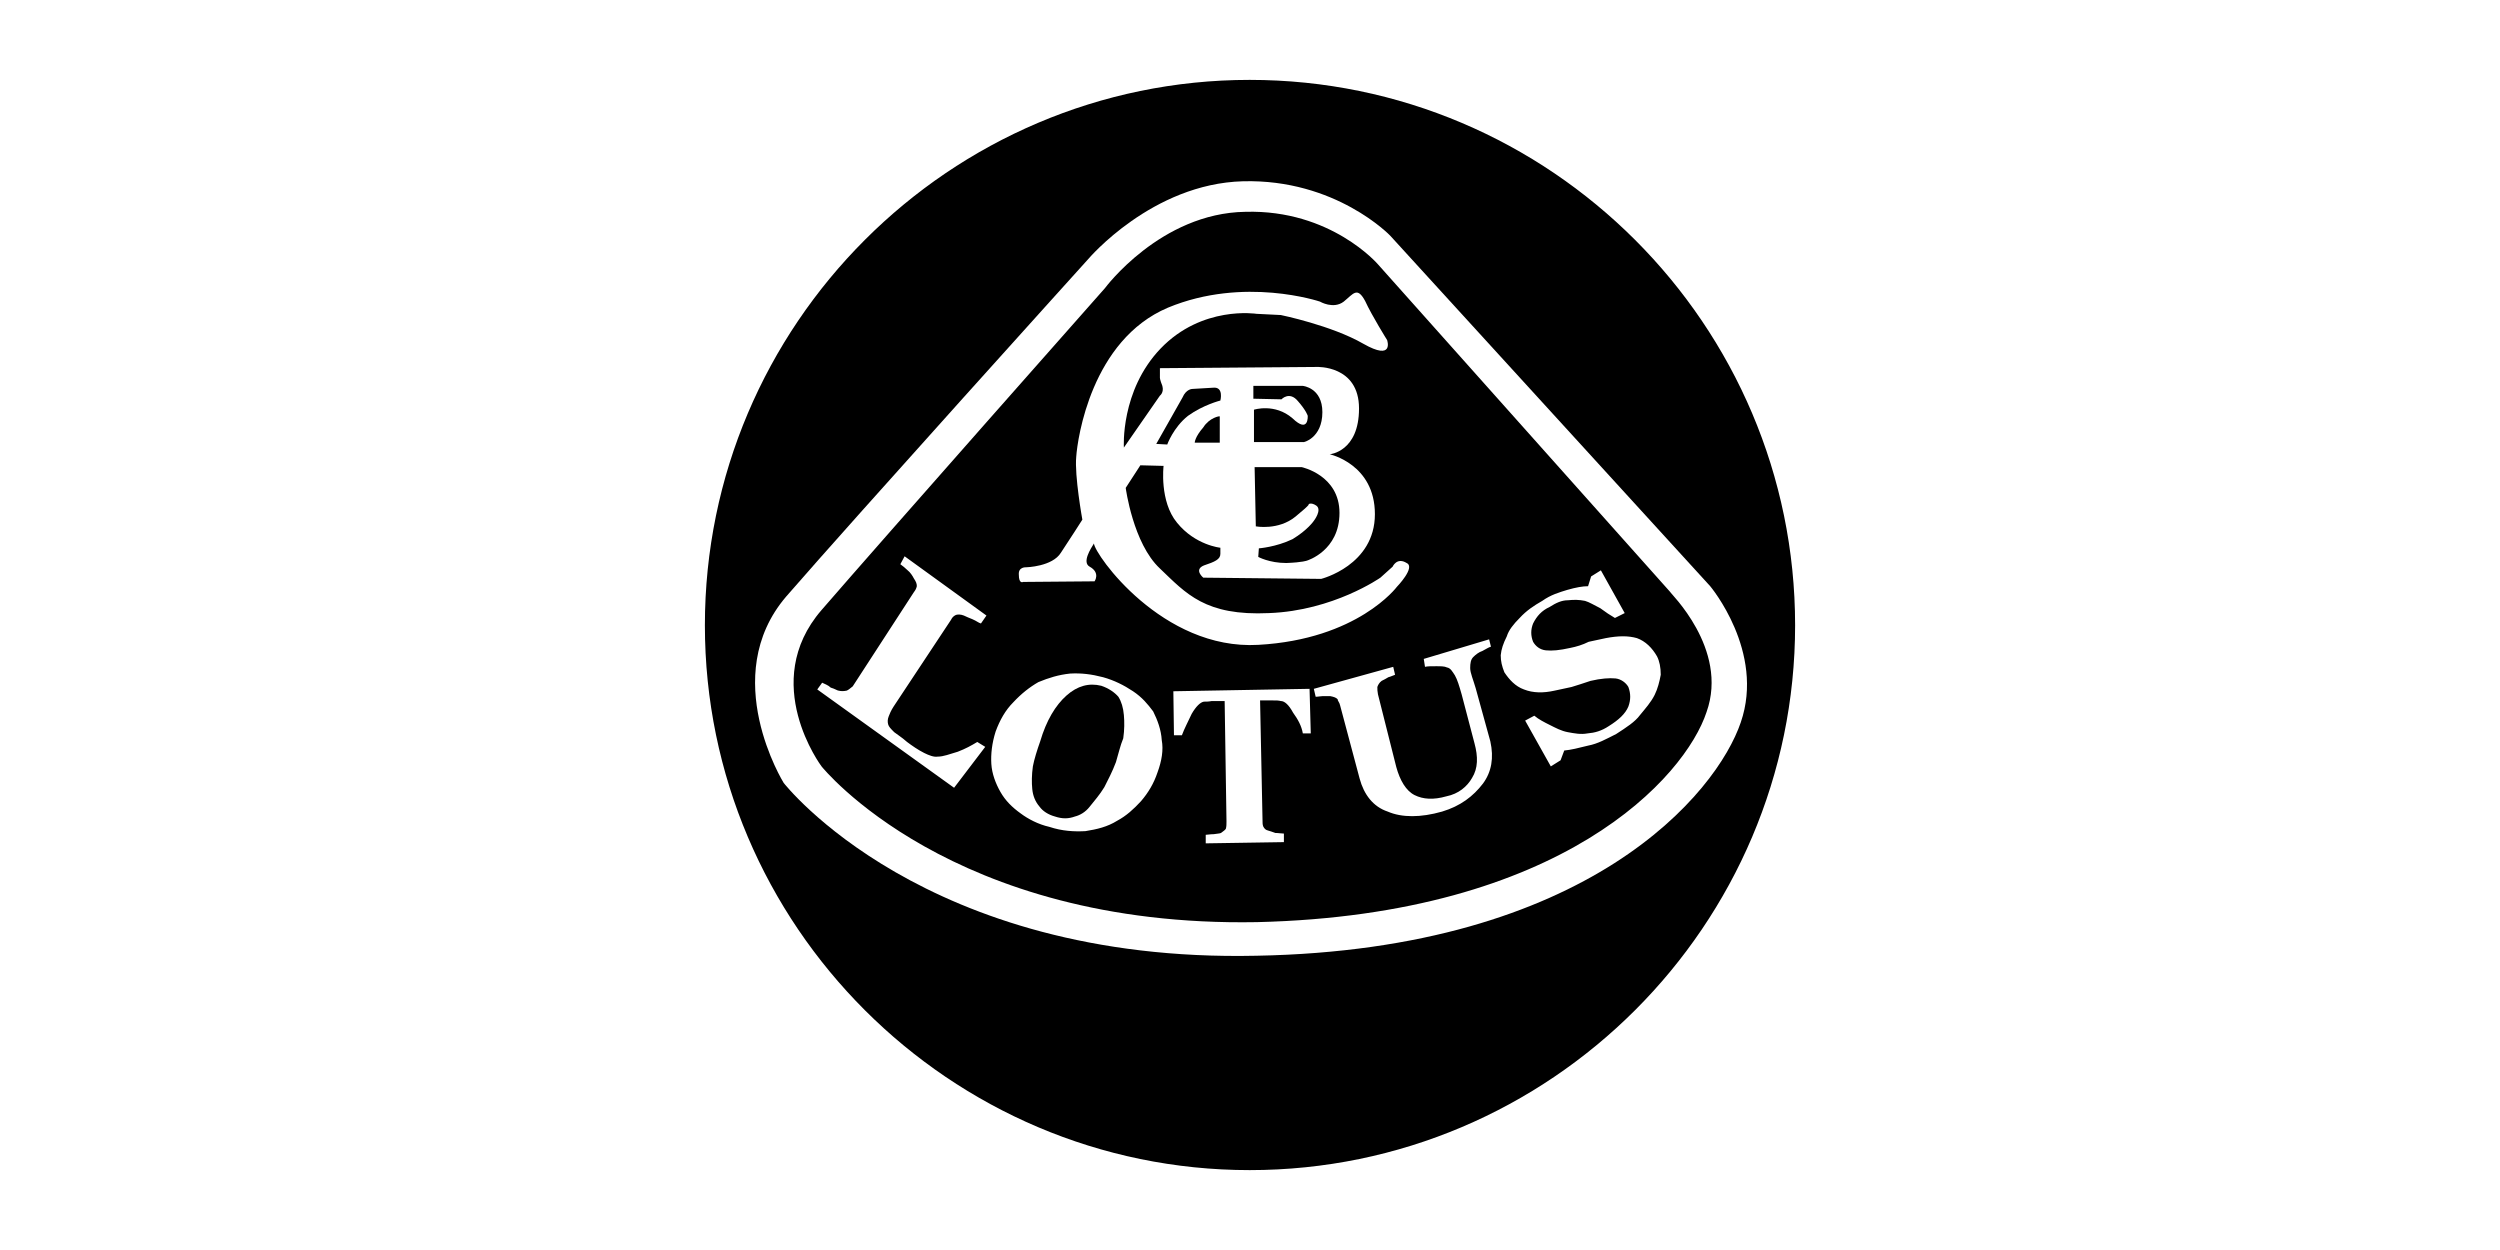
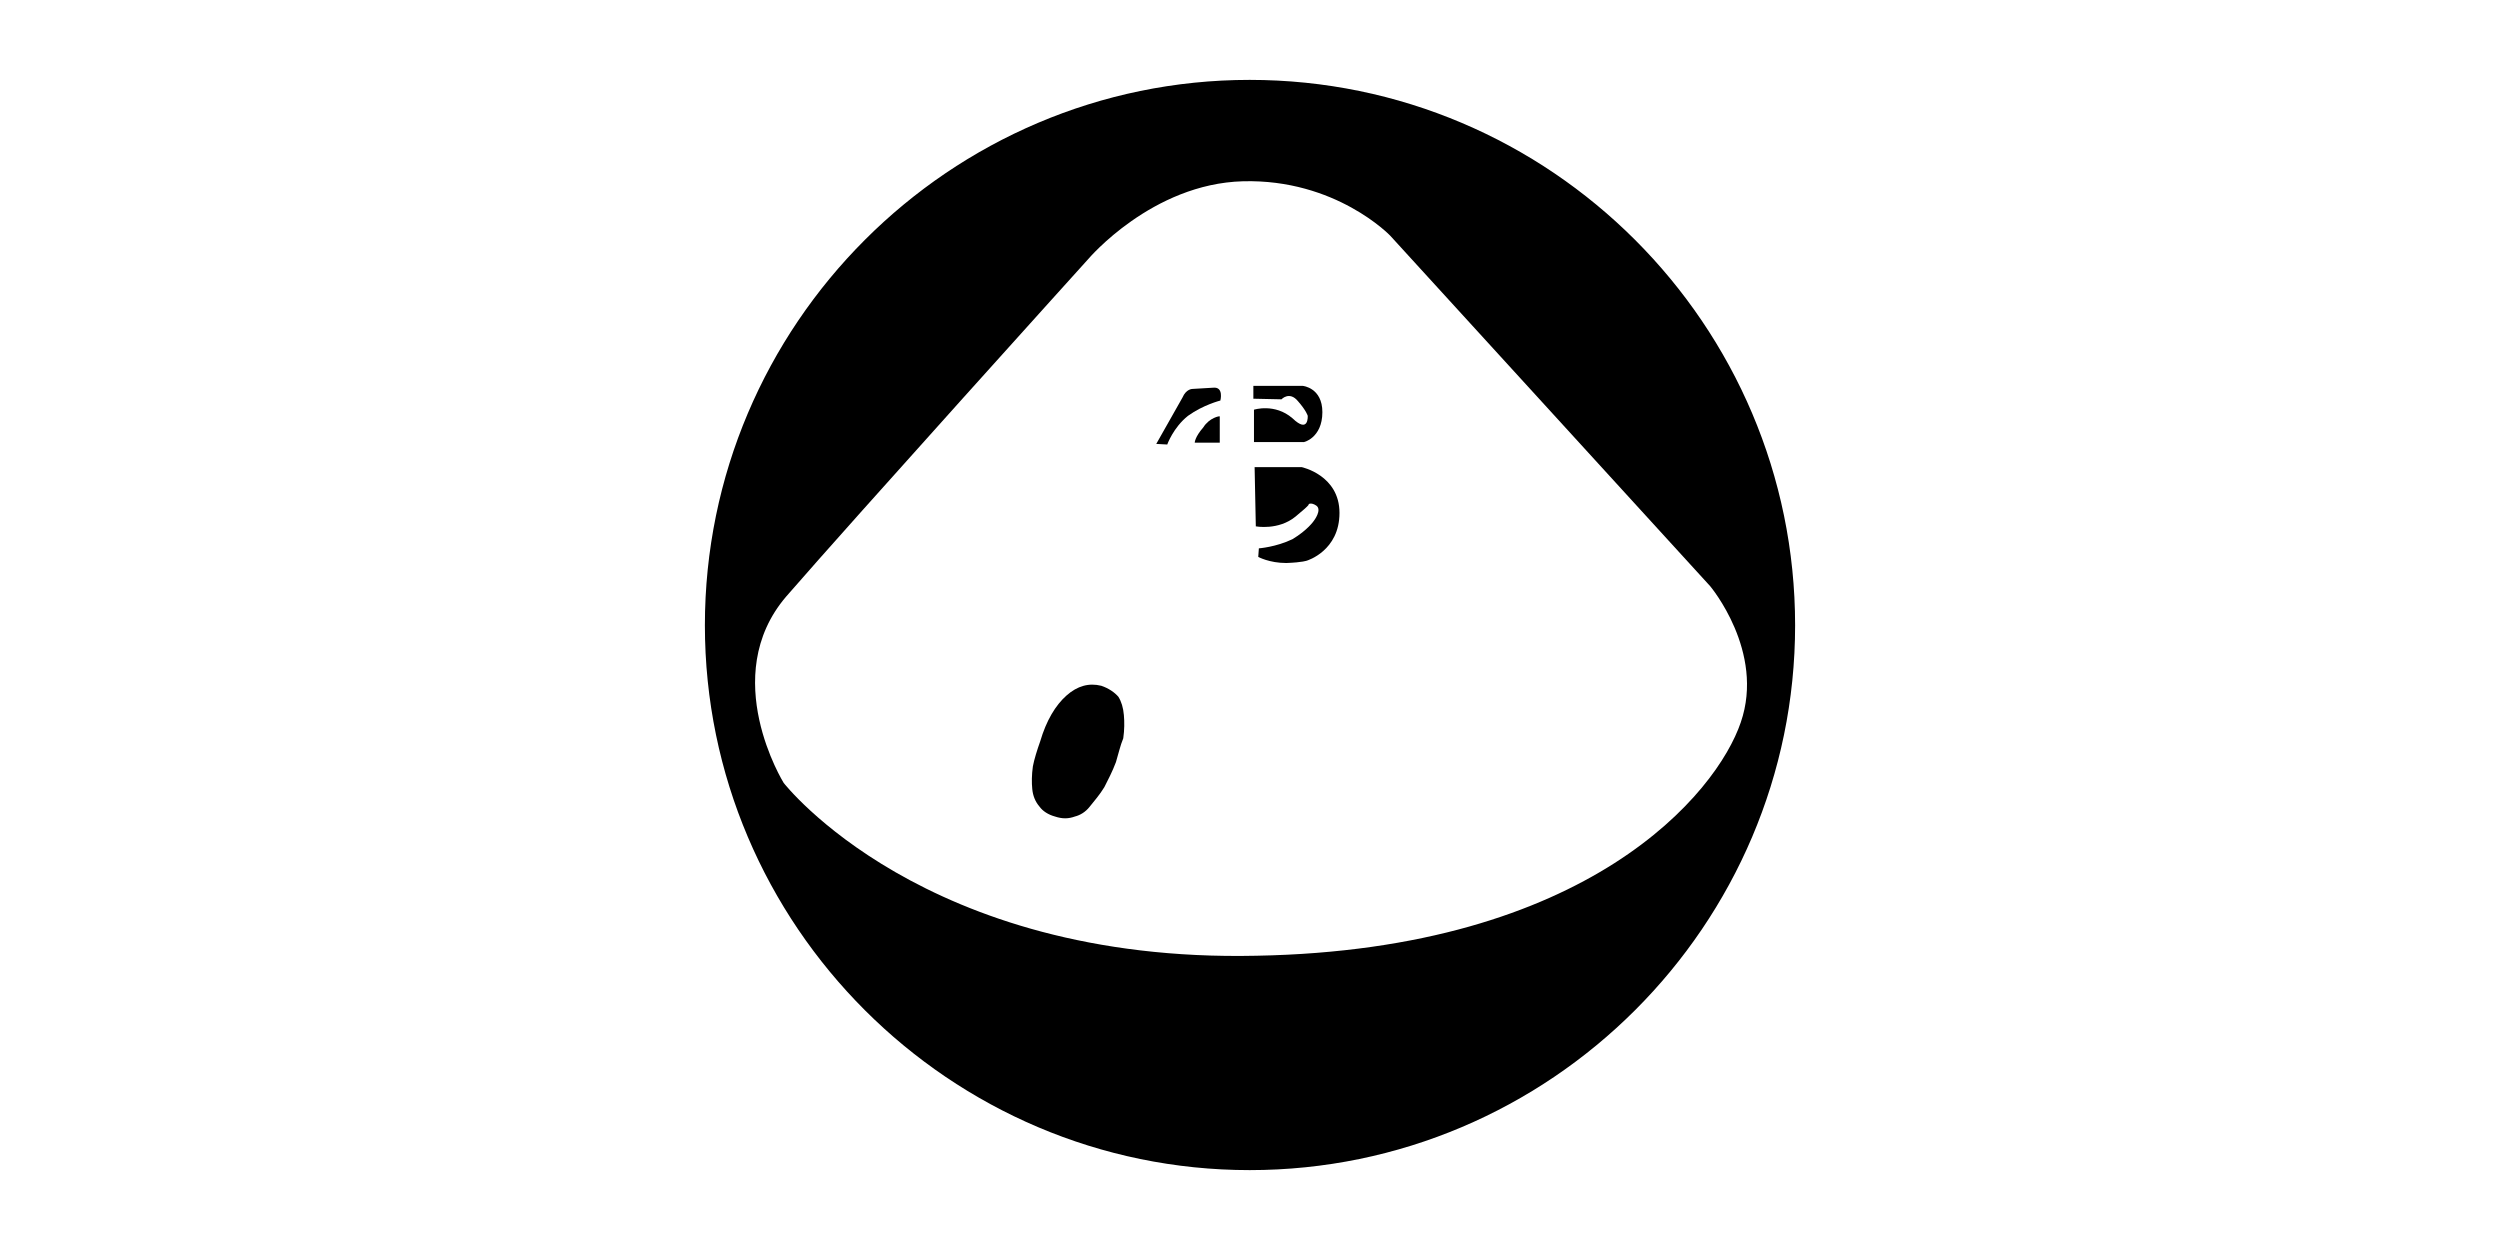
<svg xmlns="http://www.w3.org/2000/svg" width="200" height="100" viewBox="0 0 200 100" fill="none">
  <path d="M105.79 32.972C105.79 31.017 104.227 30.871 104.227 30.871H100.269V31.897L102.517 31.946C102.517 31.946 103.152 31.262 103.836 32.092C104.52 32.874 104.618 33.265 104.618 33.265C104.618 33.265 104.716 34.731 103.396 33.46C101.979 32.239 100.318 32.776 100.318 32.776V35.366H104.276C104.227 35.415 105.79 35.073 105.79 32.972Z" fill="black" />
  <path d="M89.47 55.741C89.177 55.399 88.689 55.057 88.102 54.862C87.125 54.618 86.197 54.862 85.317 55.644C84.438 56.425 83.705 57.647 83.216 59.308C82.972 59.992 82.728 60.774 82.63 61.312C82.532 61.996 82.532 62.631 82.581 63.12C82.63 63.657 82.825 64.146 83.167 64.537C83.412 64.879 83.851 65.172 84.389 65.318C84.975 65.514 85.464 65.514 86.001 65.318C86.392 65.221 86.832 64.976 87.174 64.537C87.565 64.048 87.956 63.608 88.347 62.973C88.64 62.387 88.982 61.751 89.275 60.97C89.47 60.334 89.617 59.65 89.861 59.064C89.959 58.38 89.959 57.745 89.91 57.207C89.861 56.621 89.715 56.132 89.47 55.741Z" fill="black" />
  <path d="M96.262 34.193C95.578 34.975 95.578 35.415 95.578 35.415H97.581V33.314C97.581 33.265 96.751 33.412 96.262 34.193Z" fill="black" />
  <path d="M95.041 33.265C96.262 32.385 97.63 32.043 97.63 32.043C97.63 32.043 97.924 30.919 97.044 31.017C96.164 31.066 95.383 31.115 95.383 31.115C95.383 31.115 94.894 31.115 94.601 31.799C94.21 32.483 92.5 35.513 92.5 35.513L93.379 35.561C93.379 35.561 93.868 34.193 95.041 33.265Z" fill="black" />
  <path d="M100.367 37.272L100.465 42.109C100.465 42.109 102.272 42.451 103.641 41.327C105.009 40.203 104.667 40.35 104.667 40.35C104.667 40.35 104.862 40.154 105.302 40.447C105.791 40.789 105.106 41.669 105.106 41.669C105.106 41.669 104.618 42.402 103.396 43.135C102.077 43.77 100.709 43.868 100.709 43.868L100.66 44.552C100.66 44.552 101.54 45.041 102.908 45.041C104.227 44.992 104.569 44.845 104.569 44.845C104.569 44.845 107.159 44.063 107.159 41.034C107.159 38.004 104.129 37.369 104.129 37.369H100.367V37.272Z" fill="black" />
  <path d="M99.976 6.391C75.985 6.391 56.391 25.984 56.391 50.024C56.391 74.016 75.985 93.609 99.976 93.609C124.016 93.609 143.609 74.016 143.609 50.024C143.609 25.984 124.016 6.391 99.976 6.391ZM100.513 76.459C73.883 77.045 62.694 62.631 62.694 62.631C62.694 62.631 57.417 54.129 62.89 47.728C68.362 41.425 87.076 20.707 87.076 20.707C87.076 20.707 92.158 14.697 99.438 14.502C106.865 14.306 111.214 18.851 111.214 18.851L136.817 46.897C136.817 46.897 141.215 52.126 139.261 57.793C137.355 63.413 127.143 75.97 100.513 76.459Z" fill="black" />
-   <path d="M110.237 21.147C110.237 21.147 106.474 16.75 99.634 16.945C92.842 17.043 88.395 23.053 88.395 23.053C88.395 23.053 70.756 42.988 65.724 48.803C60.691 54.617 65.724 61.312 65.724 61.312C65.724 61.312 76.033 74.211 100.562 73.771C125.042 73.185 134.814 62.142 136.524 56.963C138.332 51.881 133.495 47.337 133.641 47.386L110.237 21.147ZM82.092 45.383C82.092 45.383 84.193 45.334 84.877 44.21C85.561 43.184 86.588 41.571 86.588 41.571C86.588 41.571 85.952 38.053 86.099 36.539C86.197 35.073 87.32 27.206 93.428 24.616C99.536 22.076 105.595 24.128 105.595 24.128C105.595 24.128 106.67 24.763 107.5 24.128C108.282 23.492 108.575 22.906 109.211 24.079C109.748 25.252 110.97 27.206 110.97 27.206C110.97 27.206 111.556 28.916 109.064 27.499C106.523 26.033 102.468 25.203 102.468 25.203L100.513 25.105C100.513 25.105 96.165 24.421 92.842 27.89C89.617 31.262 89.91 35.806 89.91 35.806L92.793 31.652C92.793 31.652 93.135 31.408 92.988 30.871C92.793 30.382 92.793 30.235 92.793 30.235V29.454L105.35 29.356C105.35 29.356 108.722 29.209 108.722 32.678C108.722 36.148 106.377 36.343 106.377 36.343C106.377 36.343 109.992 37.125 109.992 41.132C109.992 45.236 105.693 46.311 105.693 46.311L96.262 46.213C96.262 46.213 95.48 45.578 96.311 45.236C97.191 44.943 97.63 44.747 97.63 44.308C97.63 43.819 97.63 43.819 97.63 43.819C97.63 43.819 95.627 43.624 94.161 41.816C92.744 40.105 93.086 37.272 93.086 37.272L91.229 37.223L90.057 39.031C90.057 39.031 90.643 43.477 92.793 45.48C94.894 47.484 96.409 49.291 101.539 49.047C106.67 48.852 110.432 46.213 110.432 46.213L111.409 45.334C111.409 45.334 111.751 44.552 112.533 45.041C113.266 45.383 111.751 46.946 111.751 46.946C111.751 46.946 108.624 51.148 100.66 51.588C92.989 52.028 87.565 44.356 87.516 43.477C87.272 43.868 86.539 44.992 87.174 45.334C88.053 45.822 87.565 46.506 87.565 46.506L81.848 46.555C81.848 46.555 81.506 46.751 81.506 45.969C81.457 45.334 82.092 45.383 82.092 45.383ZM71.049 57.94C71.098 58.136 71.245 58.282 71.538 58.575C71.782 58.771 72.124 58.966 72.564 59.357C72.955 59.65 73.444 59.992 73.932 60.236C74.323 60.432 74.714 60.579 75.007 60.53C75.496 60.53 75.936 60.334 76.62 60.139C77.255 59.895 77.695 59.65 78.183 59.357L78.819 59.748L76.327 63.022L65.382 55.155L65.772 54.617C65.968 54.715 66.261 54.813 66.457 55.008C66.799 55.106 66.994 55.253 67.092 55.253C67.287 55.301 67.483 55.301 67.727 55.253C67.874 55.204 68.02 55.057 68.216 54.911L73.102 47.386C73.248 47.191 73.297 47.093 73.346 46.897C73.346 46.702 73.297 46.555 73.102 46.262C73.004 46.067 72.809 45.773 72.613 45.627C72.418 45.431 72.222 45.285 72.027 45.138L72.369 44.503L78.916 49.243L78.477 49.878C78.281 49.829 78.135 49.682 77.792 49.536C77.548 49.438 77.304 49.34 77.108 49.243C76.864 49.145 76.62 49.145 76.473 49.194C76.278 49.291 76.18 49.389 76.082 49.585L71.489 56.523C71.294 56.816 71.147 57.158 71.098 57.305C71.001 57.549 71.001 57.745 71.049 57.94ZM92.598 61.8C92.304 62.68 91.865 63.413 91.278 64.097C90.692 64.732 90.106 65.269 89.373 65.66C88.591 66.149 87.76 66.344 86.832 66.491C85.952 66.54 84.975 66.491 83.949 66.149C83.07 65.953 82.239 65.514 81.653 65.074C80.969 64.585 80.431 64.048 80.04 63.364C79.649 62.68 79.356 61.898 79.307 61.116C79.258 60.334 79.356 59.455 79.649 58.526C79.991 57.598 80.431 56.816 81.066 56.181C81.701 55.497 82.385 54.959 83.07 54.569C83.9 54.227 84.682 53.982 85.61 53.885C86.49 53.836 87.32 53.933 88.249 54.178C89.128 54.422 89.91 54.813 90.643 55.301C91.376 55.79 91.816 56.328 92.255 56.914C92.598 57.598 92.891 58.38 92.94 59.211C93.086 59.992 92.94 60.872 92.598 61.8ZM104.227 58.673C104.129 58.087 103.836 57.549 103.445 57.012C103.103 56.377 102.761 56.083 102.468 56.083C102.272 56.034 102.126 56.034 101.832 56.034C101.637 56.034 101.344 56.034 101.148 56.034H100.806L101.002 65.611C101.002 65.807 101.002 65.953 101.051 66.1C101.148 66.295 101.246 66.393 101.442 66.442C101.588 66.491 101.784 66.54 102.028 66.637C102.272 66.637 102.516 66.686 102.712 66.686V67.37L96.458 67.468V66.784C96.604 66.784 96.8 66.735 97.093 66.735C97.386 66.686 97.582 66.686 97.679 66.637C97.875 66.491 98.021 66.393 98.07 66.295C98.119 66.1 98.119 65.953 98.119 65.709L97.972 56.083H97.63C97.435 56.083 97.142 56.083 96.946 56.083C96.702 56.132 96.458 56.132 96.311 56.132C96.018 56.181 95.676 56.523 95.334 57.109C95.041 57.745 94.748 58.282 94.552 58.82H93.917L93.868 55.301L104.764 55.106L104.862 58.673H104.227ZM118.055 55.057L119.227 59.308C119.52 60.627 119.325 61.751 118.641 62.68C117.859 63.706 116.833 64.487 115.367 64.927C113.657 65.416 112.142 65.416 111.018 64.927C109.846 64.536 109.113 63.559 108.771 62.289L107.207 56.425C107.158 56.181 107.012 56.083 107.012 55.937C106.865 55.79 106.67 55.741 106.425 55.692C106.23 55.692 106.083 55.692 105.79 55.692C105.644 55.692 105.448 55.741 105.253 55.741L105.106 55.106L111.458 53.347L111.605 53.982C111.458 54.031 111.263 54.129 111.067 54.178C110.921 54.275 110.725 54.373 110.53 54.471C110.334 54.617 110.237 54.813 110.188 54.959C110.188 55.155 110.188 55.301 110.237 55.546L111.702 61.36C111.996 62.435 112.484 63.266 113.168 63.608C113.852 63.95 114.683 63.999 115.709 63.706C116.686 63.51 117.37 62.924 117.761 62.24C118.25 61.458 118.25 60.53 117.957 59.455L116.931 55.546C116.735 54.862 116.589 54.373 116.393 54.031C116.198 53.738 116.051 53.445 115.758 53.396C115.563 53.298 115.269 53.298 114.879 53.298C114.488 53.298 114.194 53.298 113.999 53.347L113.901 52.712L119.129 51.148L119.276 51.735C119.081 51.783 118.885 51.93 118.592 52.077C118.299 52.174 118.055 52.37 117.859 52.565C117.664 52.761 117.615 53.054 117.615 53.445C117.615 53.836 117.859 54.373 118.055 55.057ZM132.371 55.595C132.078 56.181 131.638 56.67 131.198 57.207C130.807 57.745 130.123 58.184 129.293 58.722C128.511 59.113 127.827 59.504 127.045 59.65C126.263 59.846 125.677 59.992 125.139 60.041L124.846 60.823L124.065 61.312L122.012 57.647L122.745 57.256C123.087 57.549 123.576 57.794 123.967 57.989C124.455 58.233 124.895 58.477 125.433 58.575C125.97 58.673 126.459 58.771 126.996 58.673C127.583 58.624 128.12 58.477 128.706 58.087C129.488 57.598 130.026 57.109 130.27 56.523C130.465 55.986 130.465 55.497 130.27 54.959C130.075 54.617 129.684 54.324 129.244 54.275C128.755 54.227 128.071 54.275 127.241 54.471C126.654 54.666 126.214 54.813 125.726 54.959C125.237 55.057 124.846 55.155 124.358 55.253C123.478 55.448 122.648 55.448 121.915 55.155C121.231 54.911 120.742 54.373 120.351 53.787C120.156 53.298 120.058 52.907 120.058 52.419C120.107 51.93 120.253 51.49 120.546 50.904C120.693 50.415 121.084 49.927 121.573 49.438C122.11 48.852 122.696 48.461 123.38 48.07C124.065 47.581 124.749 47.386 125.384 47.191C126.068 46.995 126.605 46.897 127.045 46.897L127.289 46.115L128.071 45.627L129.977 49.047L129.195 49.438C128.853 49.243 128.413 48.95 128.022 48.656C127.534 48.412 127.143 48.168 126.801 48.07C126.312 47.972 125.921 47.972 125.433 48.021C124.944 48.021 124.504 48.217 123.967 48.559C123.332 48.852 122.941 49.291 122.648 49.878C122.452 50.367 122.452 50.855 122.648 51.344C122.843 51.686 123.185 51.979 123.674 52.028C124.162 52.077 124.749 52.028 125.628 51.832C126.117 51.735 126.605 51.588 127.094 51.344C127.583 51.246 128.022 51.148 128.462 51.05C129.488 50.855 130.27 50.855 130.954 51.05C131.638 51.295 132.176 51.832 132.566 52.516C132.762 52.907 132.86 53.396 132.86 53.982C132.762 54.52 132.615 55.106 132.371 55.595Z" fill="black" />
</svg>